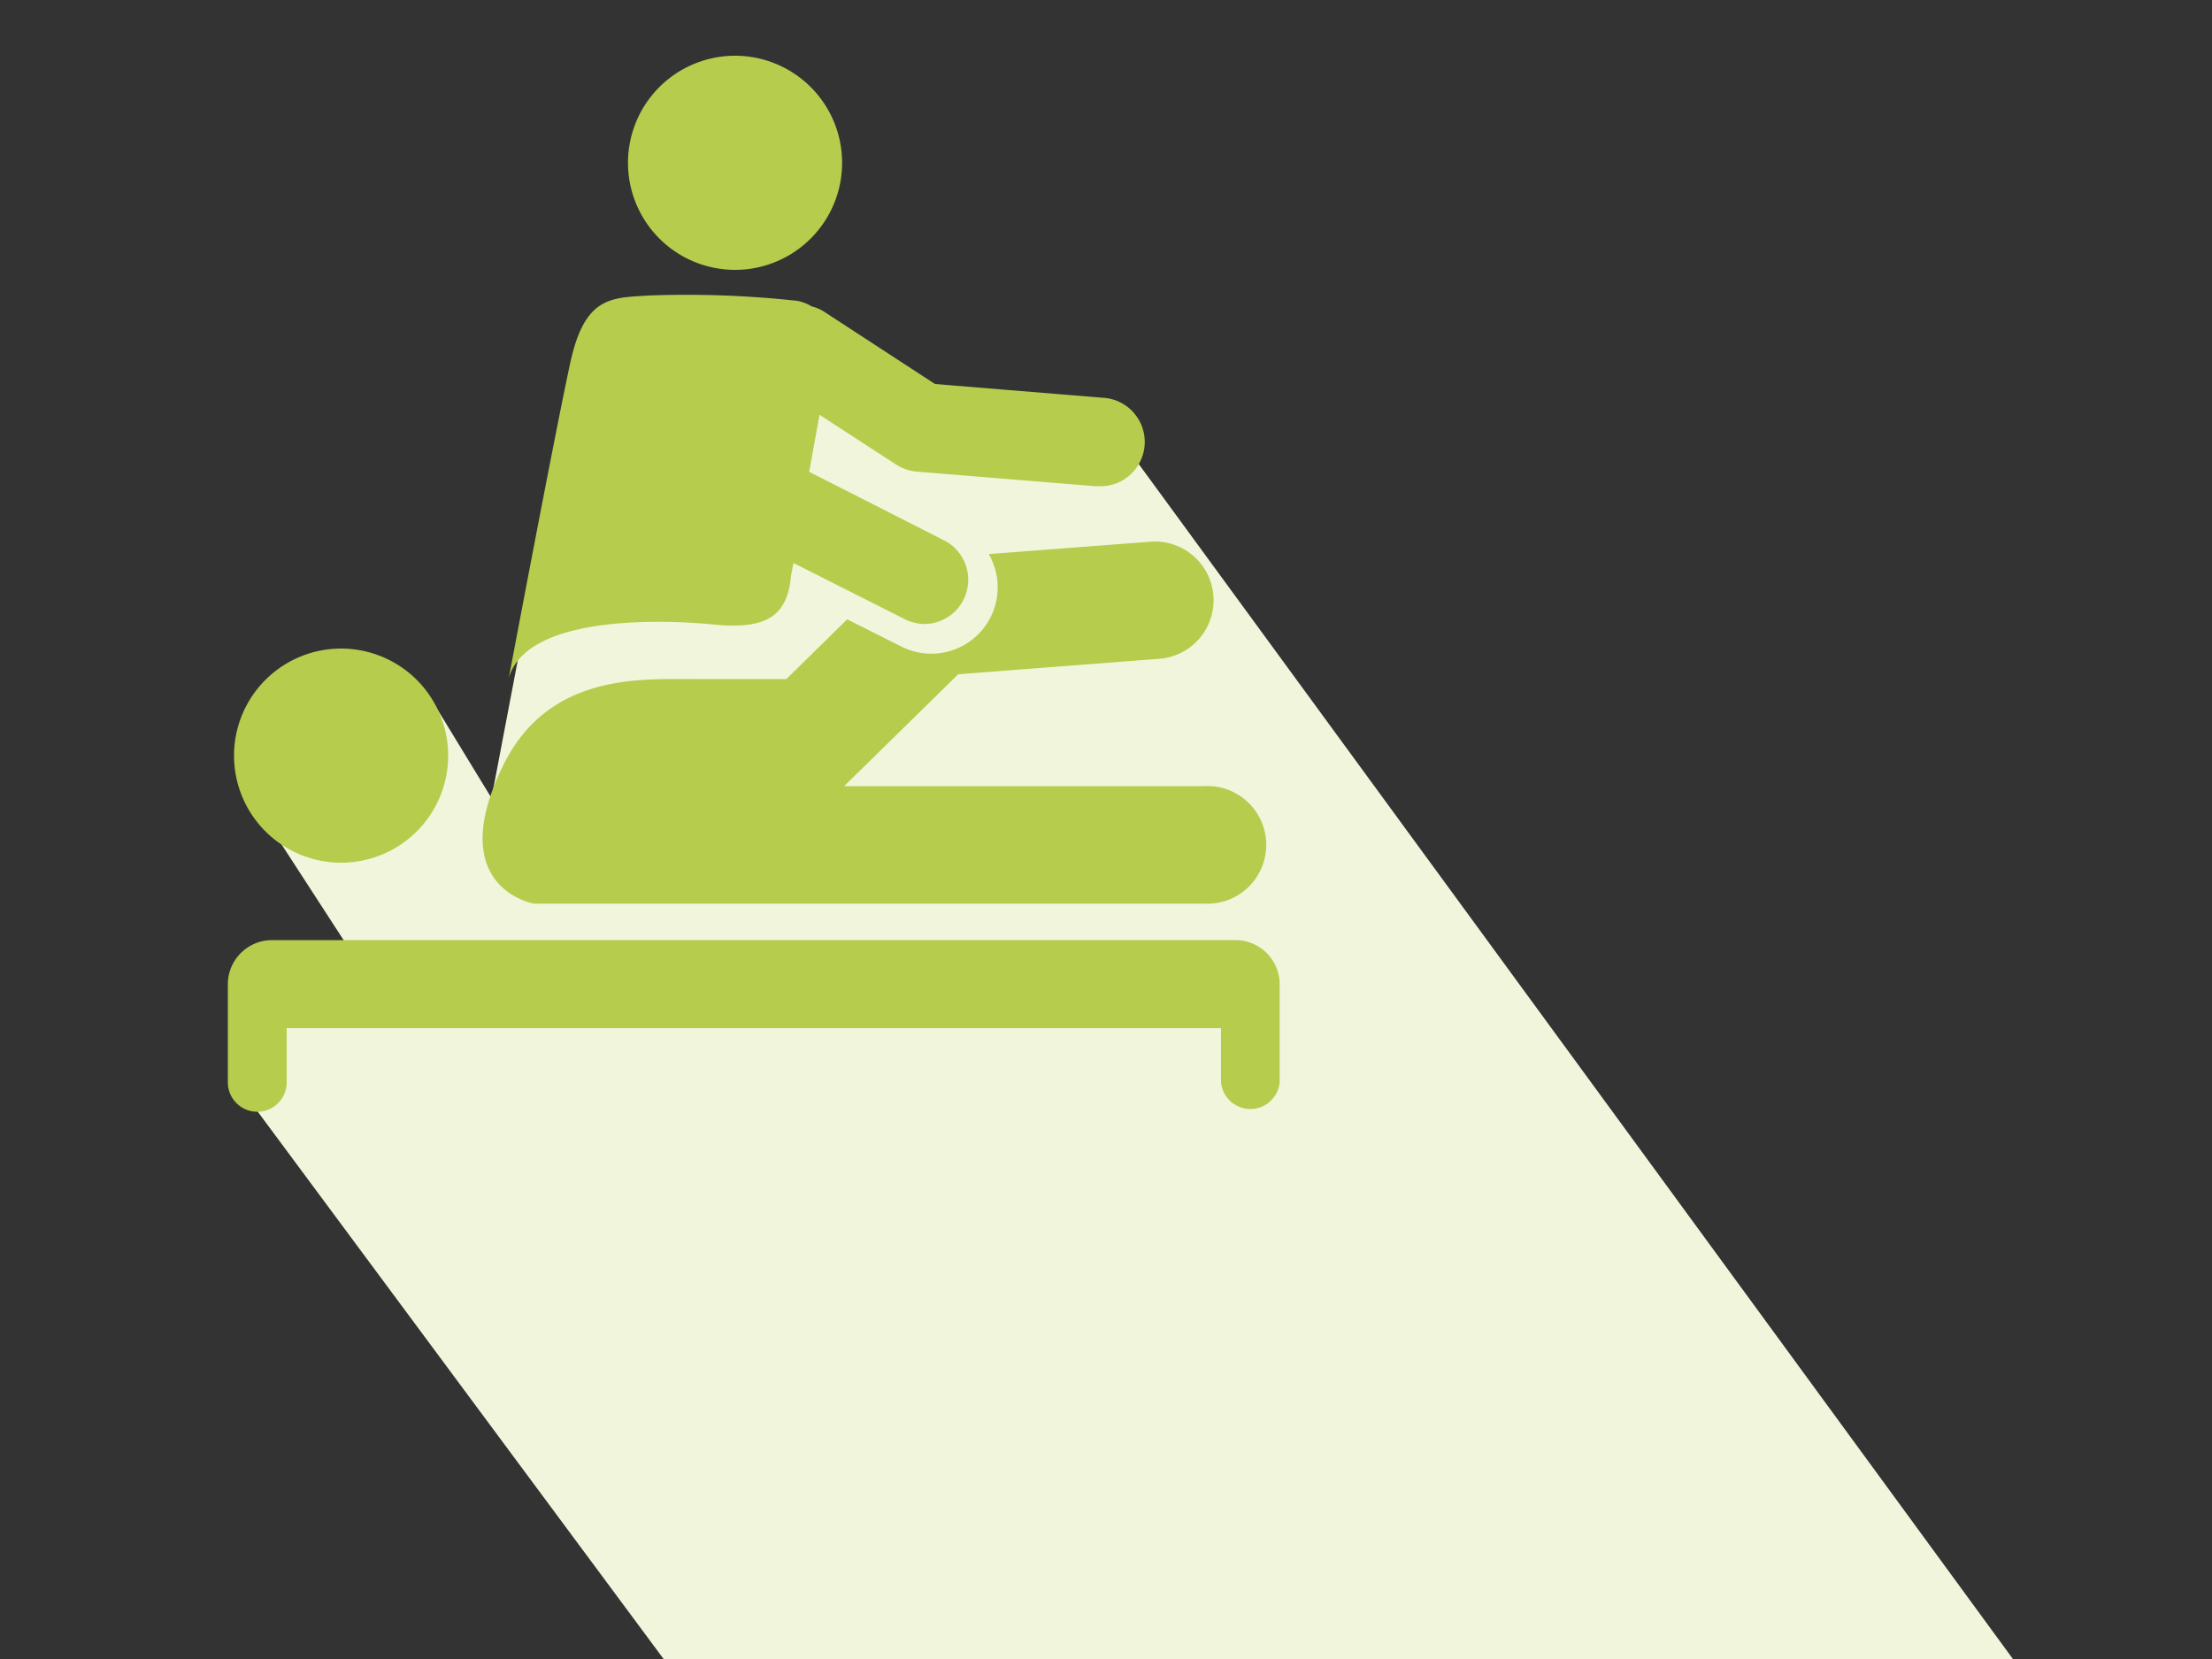
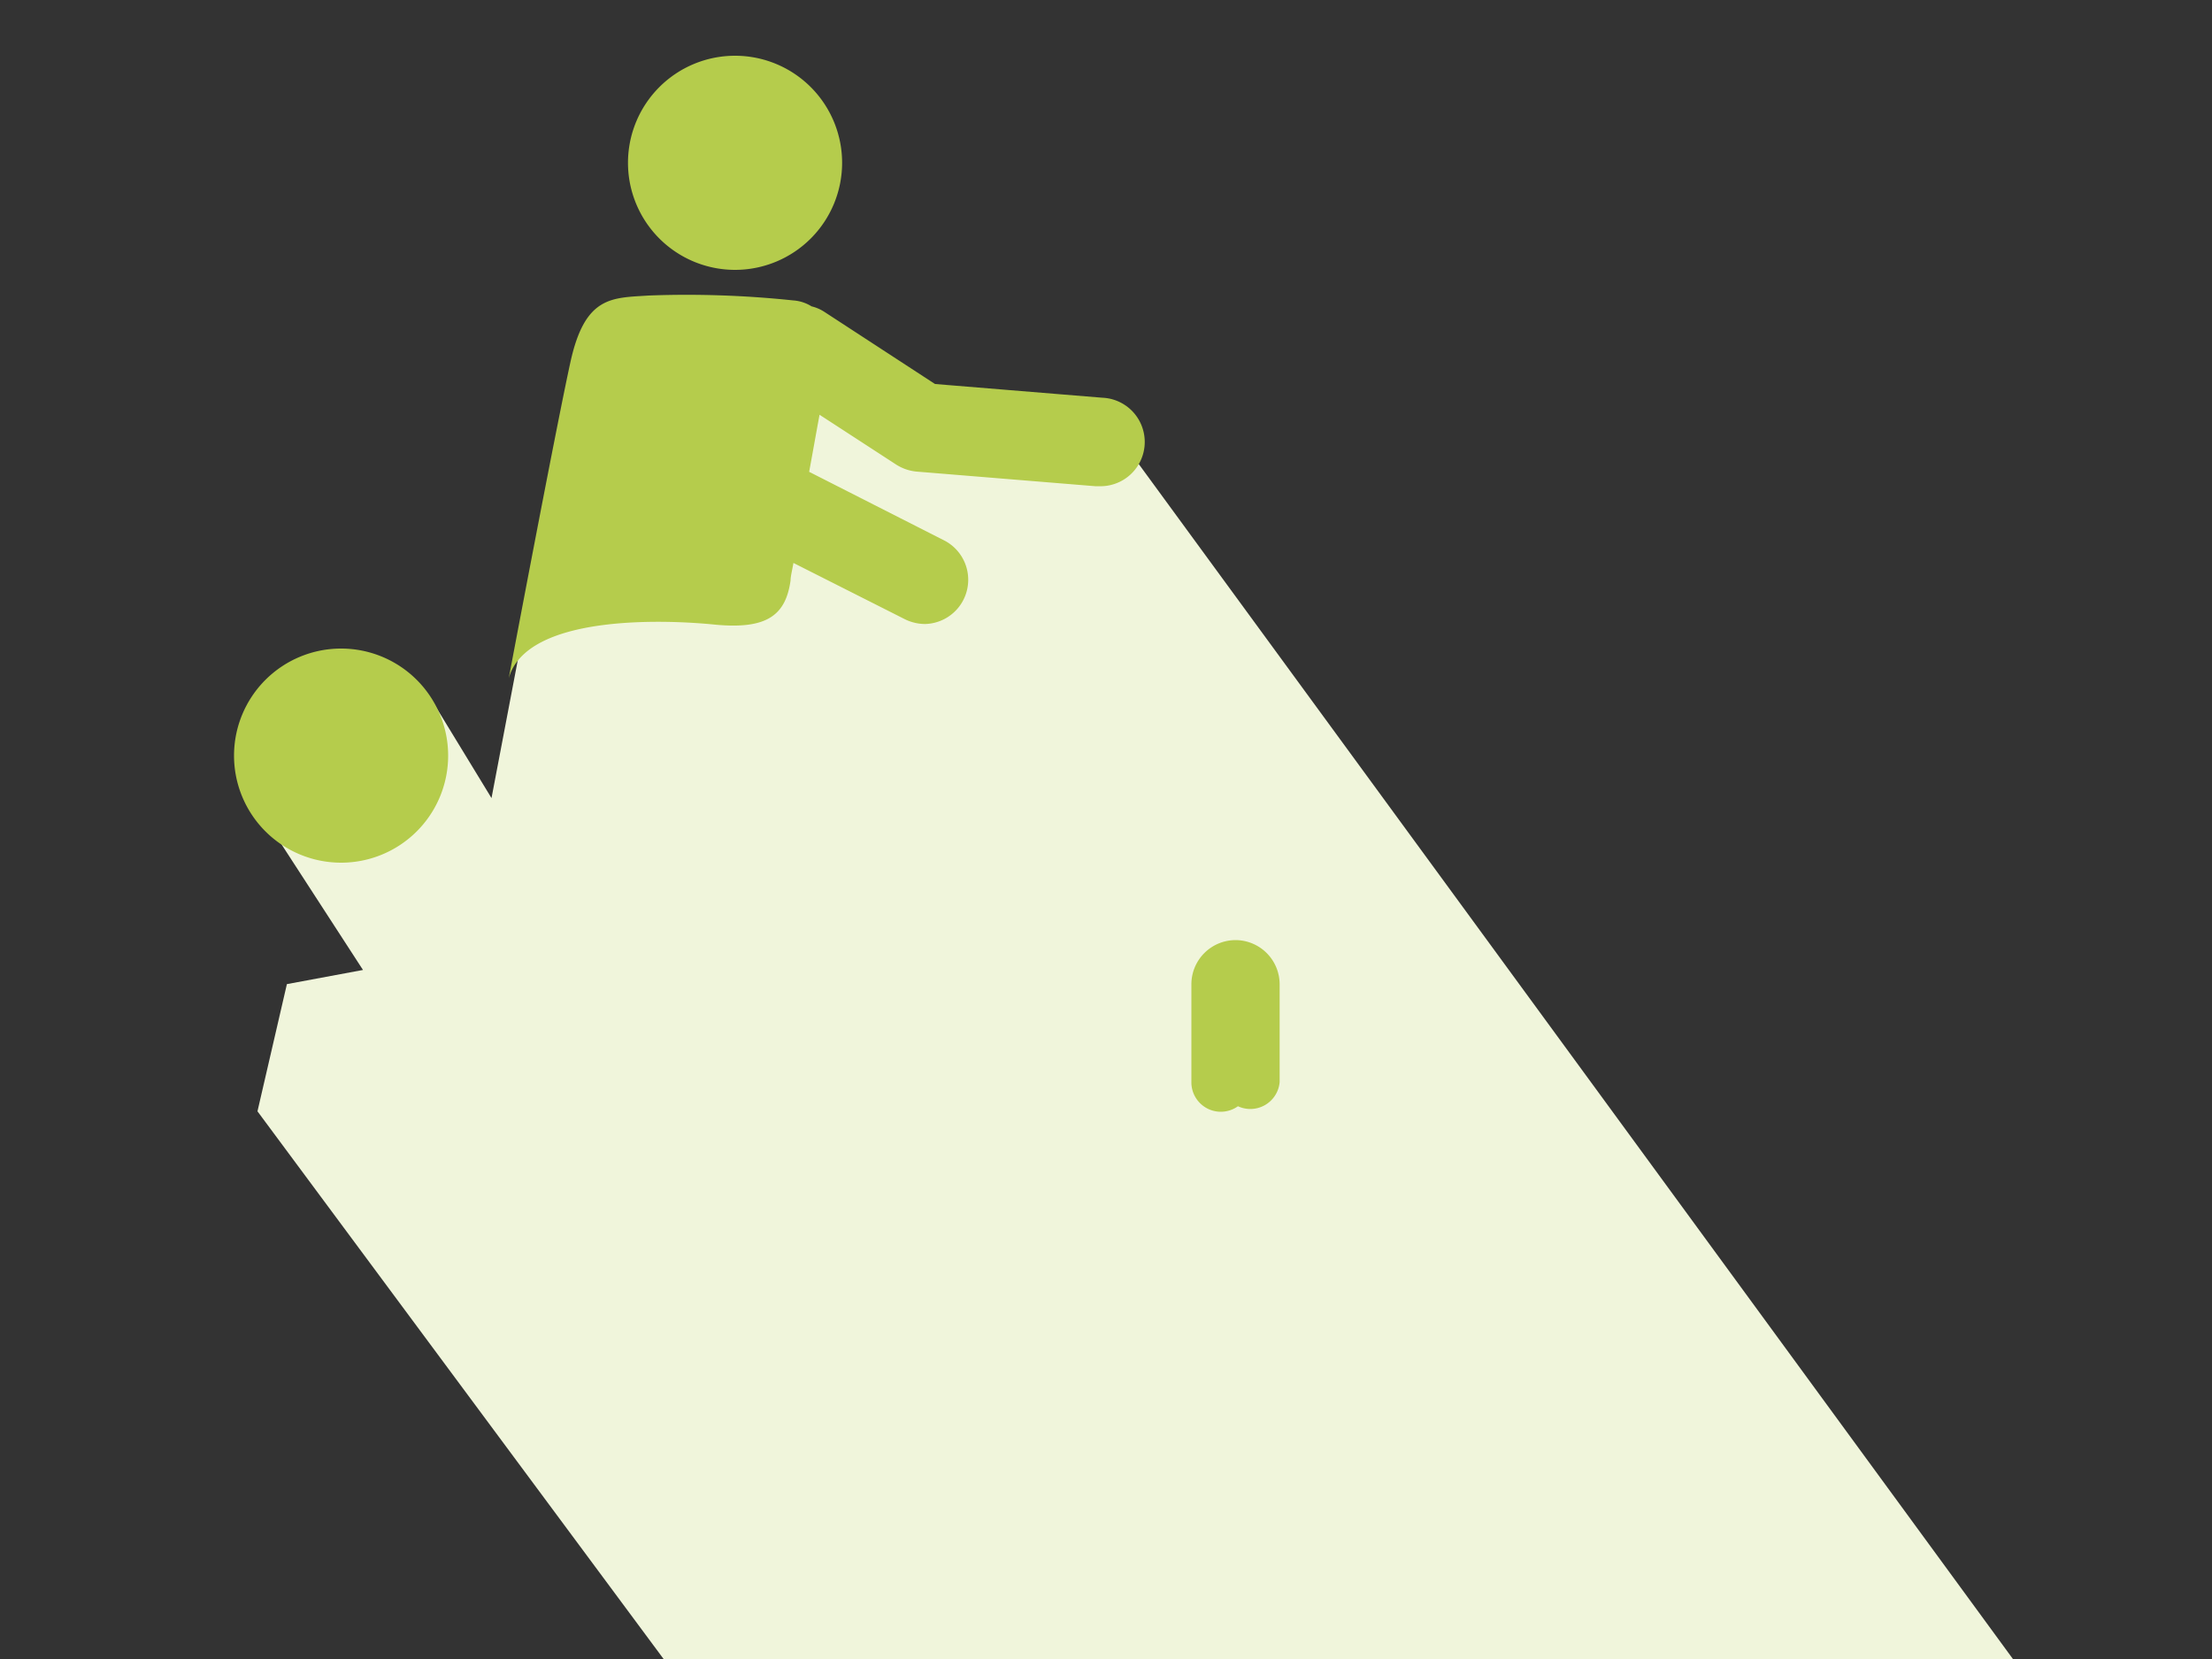
<svg xmlns="http://www.w3.org/2000/svg" id="Calque_1" data-name="Calque 1" viewBox="0 0 100 75">
  <rect x="0" y="0" width="100" height="75" fill="#333333" stroke="none" />
  <title>ID17026_ID173_Clinique Mathilde_site internet_pictos_decoupage</title>
  <rect id="border" width="100" height="75" fill="none" />
  <polygon points="51.24 20.65 38.92 17.93 32.14 17.08 25.28 20.02 22.22 36.08 19.44 31.52 12.31 37.53 16.41 43.85 12.97 44.49 11.64 50.24 30 75 91 75 51.24 20.65" fill="#f0f5db" />
  <path d="M33.23,12.2a4.84,4.84,0,1,0-4.84-4.84A4.84,4.84,0,0,0,33.23,12.2Z" fill="#b5cc4c" />
  <path d="M15.41,39a4.84,4.84,0,1,0-4.83-4.84A4.84,4.84,0,0,0,15.41,39Z" fill="#b5cc4c" />
-   <path d="M55.86,42.5H12.3a2,2,0,0,0-2,2v4.43a1.33,1.33,0,0,0,2.66,0V46.48H55.2v2.44a1.33,1.33,0,0,0,2.65,0V44.49A2,2,0,0,0,55.86,42.5Z" fill="#b5cc4c" />
-   <path d="M24.13,40.85H54.42a2.66,2.66,0,1,0,0-5.31H38.16l5.16-5.06,9.1-.7A2.65,2.65,0,0,0,52,24.49l-7.3.56a3,3,0,0,1-3.91,4.2L38.3,28l-2.75,2.7H31.17c-2.36,0-6.48-.2-8.47,4C20.08,40.15,24.13,40.85,24.13,40.85Z" fill="#b5cc4c" />
+   <path d="M55.86,42.5a2,2,0,0,0-2,2v4.43a1.33,1.33,0,0,0,2.66,0V46.48H55.2v2.44a1.33,1.33,0,0,0,2.65,0V44.49A2,2,0,0,0,55.86,42.5Z" fill="#b5cc4c" />
  <path d="M32.34,28.24c2.35.22,3.18-.44,3.4-2,0-.18.07-.45.13-.79L40.92,28a2.08,2.08,0,0,0,.9.21,2,2,0,0,0,.9-3.76l-6.14-3.12c.17-.92.33-1.83.47-2.58L40.51,21a2.07,2.07,0,0,0,.93.32l8.07.66h.16a2,2,0,0,0,.16-4l-7.56-.62-5-3.26a1.85,1.85,0,0,0-.58-.25,1.81,1.81,0,0,0-.84-.27,45.91,45.91,0,0,0-6.52-.22c-1.66.11-2.88,0-3.54,3S23,30.66,23,30.66C23.8,27.78,30,28,32.34,28.24Z" fill="#b5cc4c" />
</svg>